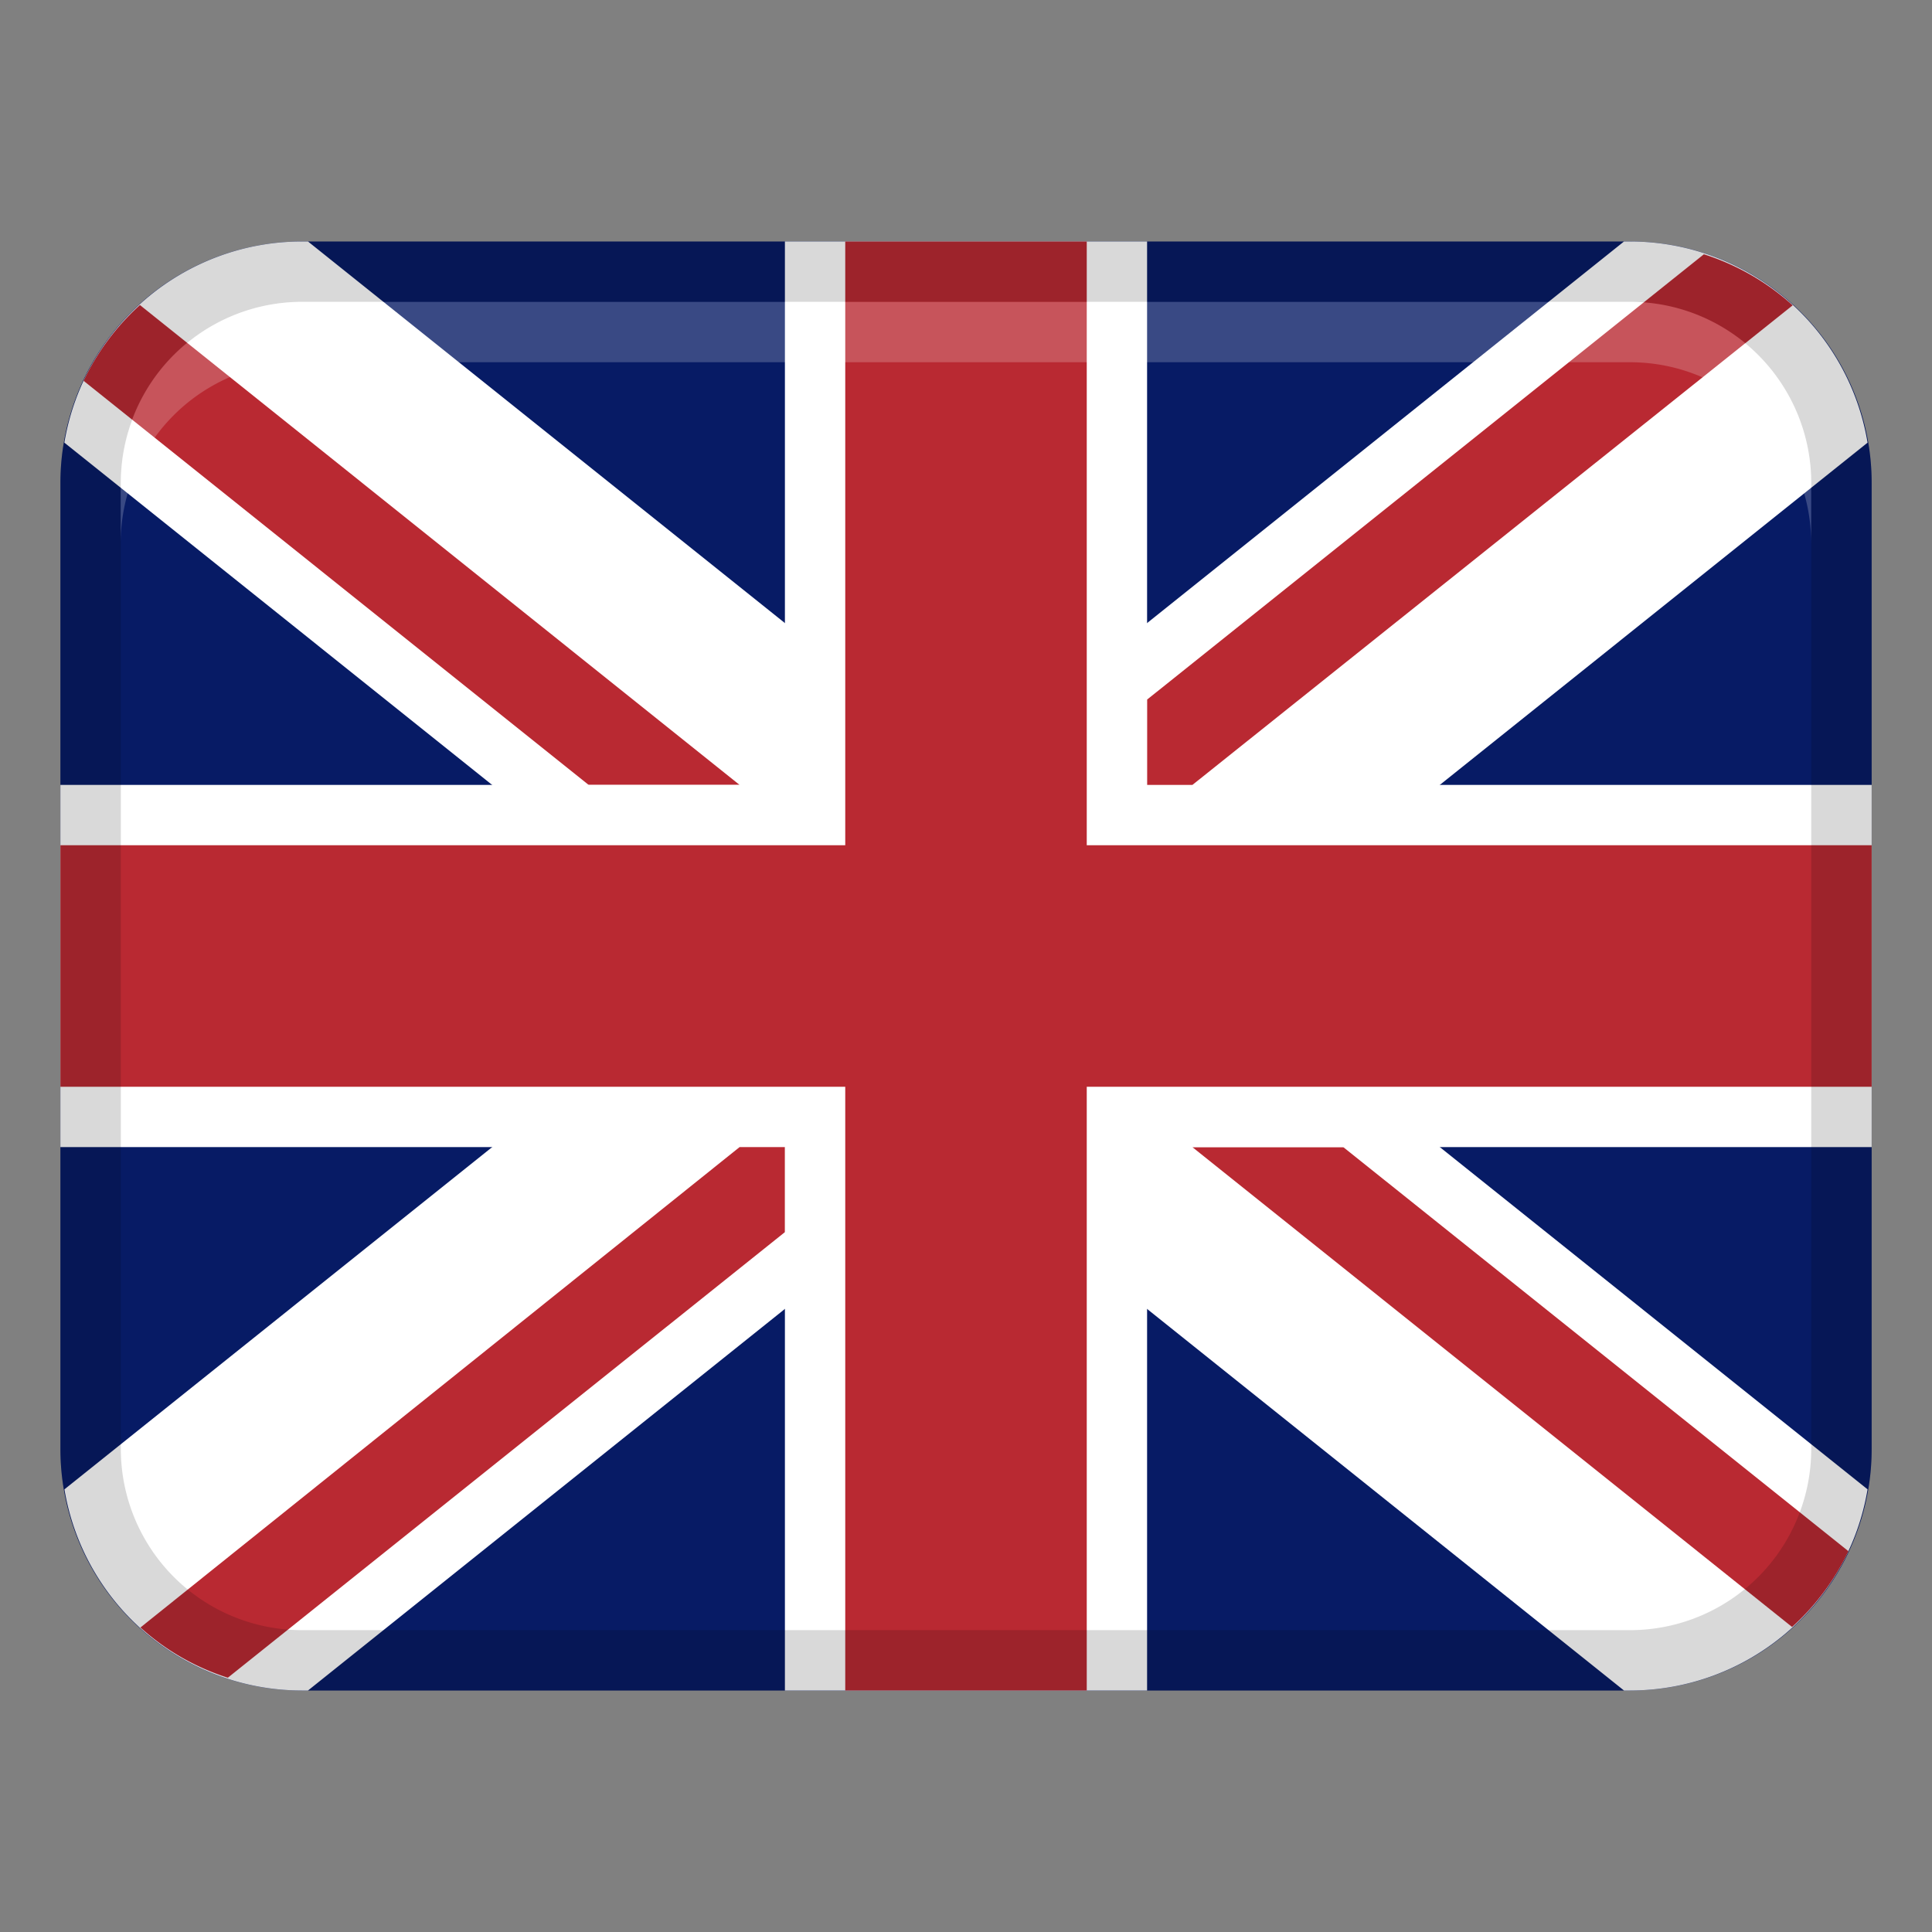
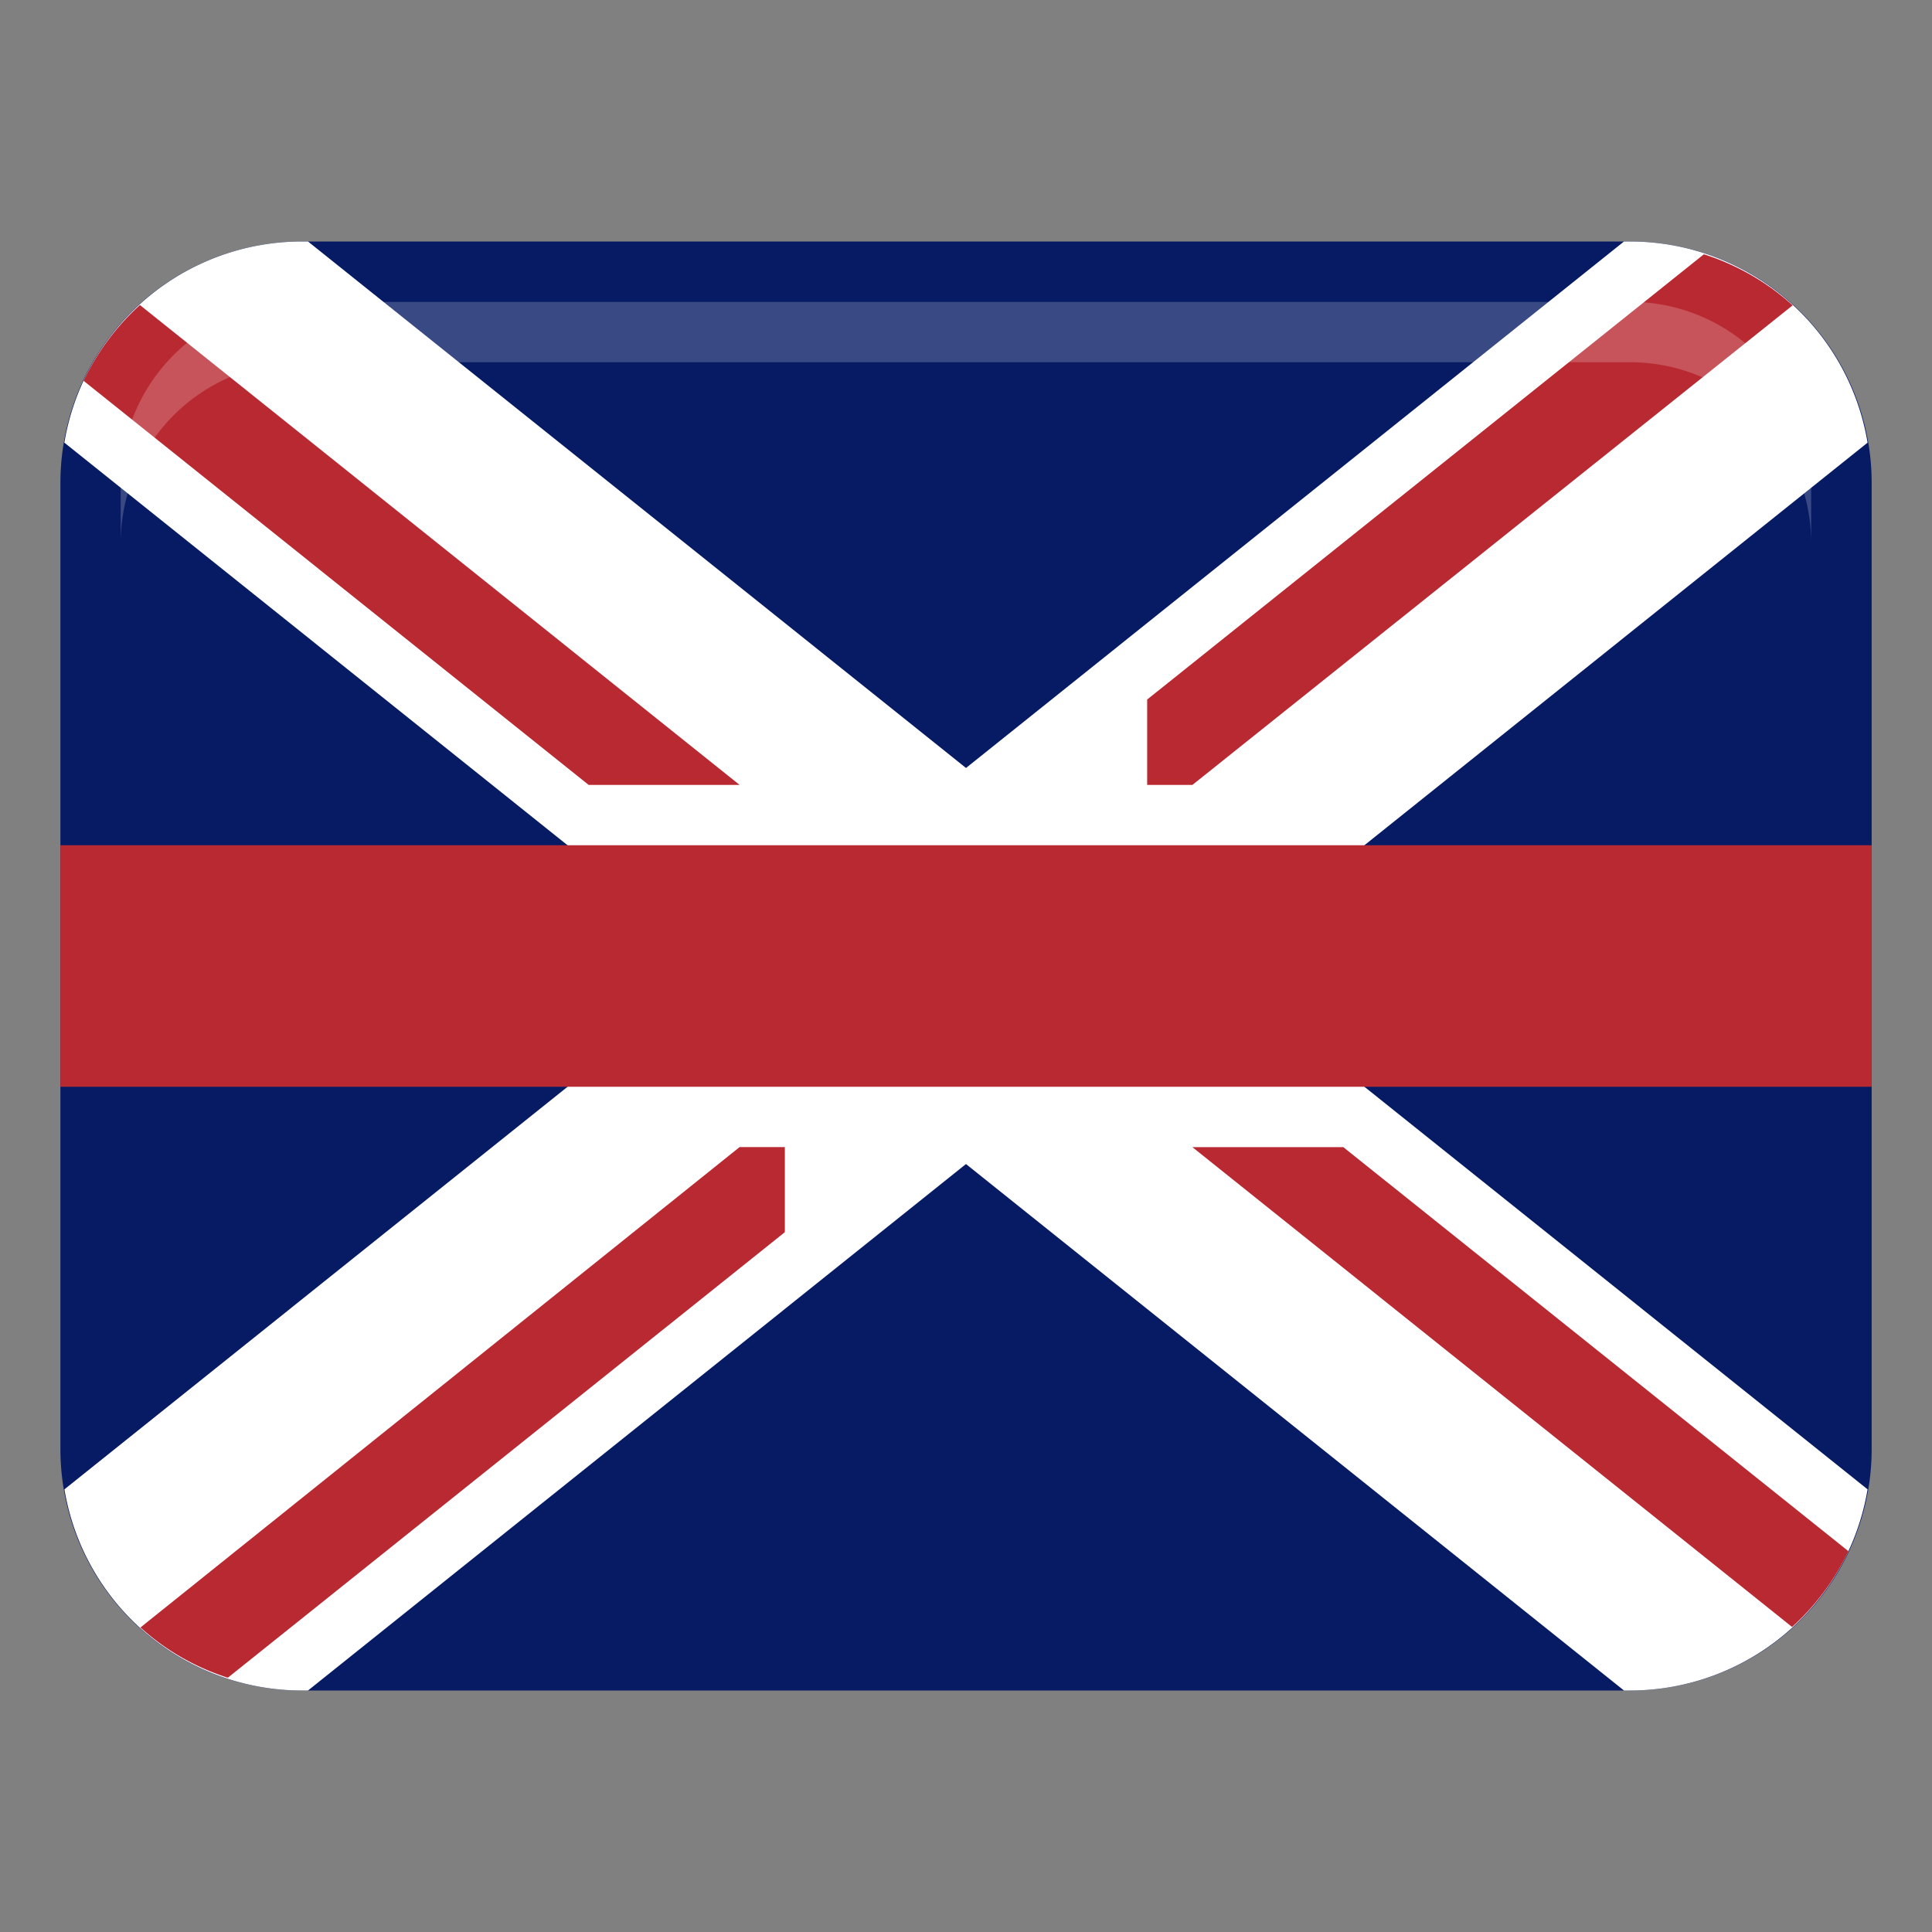
<svg xmlns="http://www.w3.org/2000/svg" xmlns:xlink="http://www.w3.org/1999/xlink" width="26" height="26">
  <rect width="100%" height="100%" fill="#808080" stroke="none" />
  <defs>
    <clipPath id="b">
      <path d="M0 0h26v26H0z" />
    </clipPath>
    <clipPath id="c">
      <path d="M0 0h26v26H0z" />
    </clipPath>
    <mask id="e">
      <g filter="url(#a)">
        <path d="M0 0h26v26H0z" style="fill:#000;fill-opacity:.149;stroke:none" />
      </g>
    </mask>
    <mask id="g">
      <g filter="url(#a)">
        <path d="M0 0h26v26H0z" style="fill:#000;fill-opacity:.2;stroke:none" />
      </g>
    </mask>
    <g id="d" clip-path="url(#b)">
-       <path d="M21.938 3.25H4.063A3.253 3.253 0 0 0 .813 6.5v13a3.253 3.253 0 0 0 3.25 3.25h17.875a3.253 3.253 0 0 0 3.25-3.25v-13a3.253 3.253 0 0 0-3.25-3.25Zm2.437 16.25a2.44 2.44 0 0 1-2.438 2.438H4.063A2.44 2.44 0 0 1 1.626 19.5v-13a2.44 2.44 0 0 1 2.438-2.438h17.875A2.44 2.44 0 0 1 24.375 6.5Zm0 0" style="stroke:none;fill-rule:nonzero;fill:#000;fill-opacity:1" />
-     </g>
+       </g>
    <g id="f" clip-path="url(#c)">
      <path d="M21.938 4.063H4.063A2.436 2.436 0 0 0 1.624 6.5v.813a2.436 2.436 0 0 1 2.438-2.438h17.875a2.436 2.436 0 0 1 2.437 2.438V6.5a2.436 2.436 0 0 0-2.438-2.438Zm0 0" style="stroke:none;fill-rule:nonzero;fill:#fff;fill-opacity:1" />
    </g>
    <filter id="a" width="100%" height="100%" x="0%" y="0%" filterUnits="objectBoundingBox">
      <feColorMatrix in="SourceGraphic" values="0 0 0 0 1 0 0 0 0 1 0 0 0 0 1 0 0 0 1 0" />
    </filter>
  </defs>
  <path d="M4.063 3.25h17.875a3.248 3.248 0 0 1 3.25 3.25v13a3.248 3.248 0 0 1-3.25 3.25H4.063a3.248 3.248 0 0 1-3.25-3.25v-13a3.248 3.248 0 0 1 3.25-3.25Zm0 0" style="stroke:none;fill-rule:nonzero;fill:#071b65;fill-opacity:1" />
  <path d="M4.145 3.25h-.082A3.242 3.242 0 0 0 .866 5.957L21.855 22.75h.082a3.242 3.242 0 0 0 3.196-2.707Zm0 0" style="stroke:none;fill-rule:nonzero;fill:#fff;fill-opacity:1" />
  <path d="M18.078 15.438h-2.031l8.07 6.457c.317-.286.574-.633.758-1.02ZM1.125 5.125l6.797 5.438h2.031l-8.07-6.458a3.249 3.249 0 0 0-.758 1.02Zm0 0" style="stroke:none;fill-rule:nonzero;fill:#b92932;fill-opacity:1" />
  <path d="M4.063 22.75h.082L25.133 5.957a3.242 3.242 0 0 0-3.195-2.707h-.083L.867 20.043a3.242 3.242 0 0 0 3.196 2.707Zm0 0" style="stroke:none;fill-rule:nonzero;fill:#fff;fill-opacity:1" />
-   <path d="M10.563 3.25h4.874v19.5h-4.874Zm0 0" style="stroke:none;fill-rule:nonzero;fill:#fff;fill-opacity:1" />
-   <path d="M.813 10.563h24.375v4.874H.813Zm0 0" style="stroke:none;fill-rule:nonzero;fill:#fff;fill-opacity:1" />
-   <path d="M11.375 3.25h3.25v19.5h-3.25Zm0 0" style="stroke:none;fill-rule:nonzero;fill:#b92932;fill-opacity:1" />
  <path d="M25.188 11.375v3.25H.813v-3.25ZM22.93 3.422l-7.492 5.992v1.149h.609l8.078-6.454a3.258 3.258 0 0 0-1.195-.687ZM1.89 21.902c.337.305.735.535 1.176.676l7.496-5.996v-1.145h-.609Zm0 0" style="stroke:none;fill-rule:nonzero;fill:#b92932;fill-opacity:1" />
  <use xlink:href="#d" mask="url(#e)" />
  <use xlink:href="#f" mask="url(#g)" />
</svg>